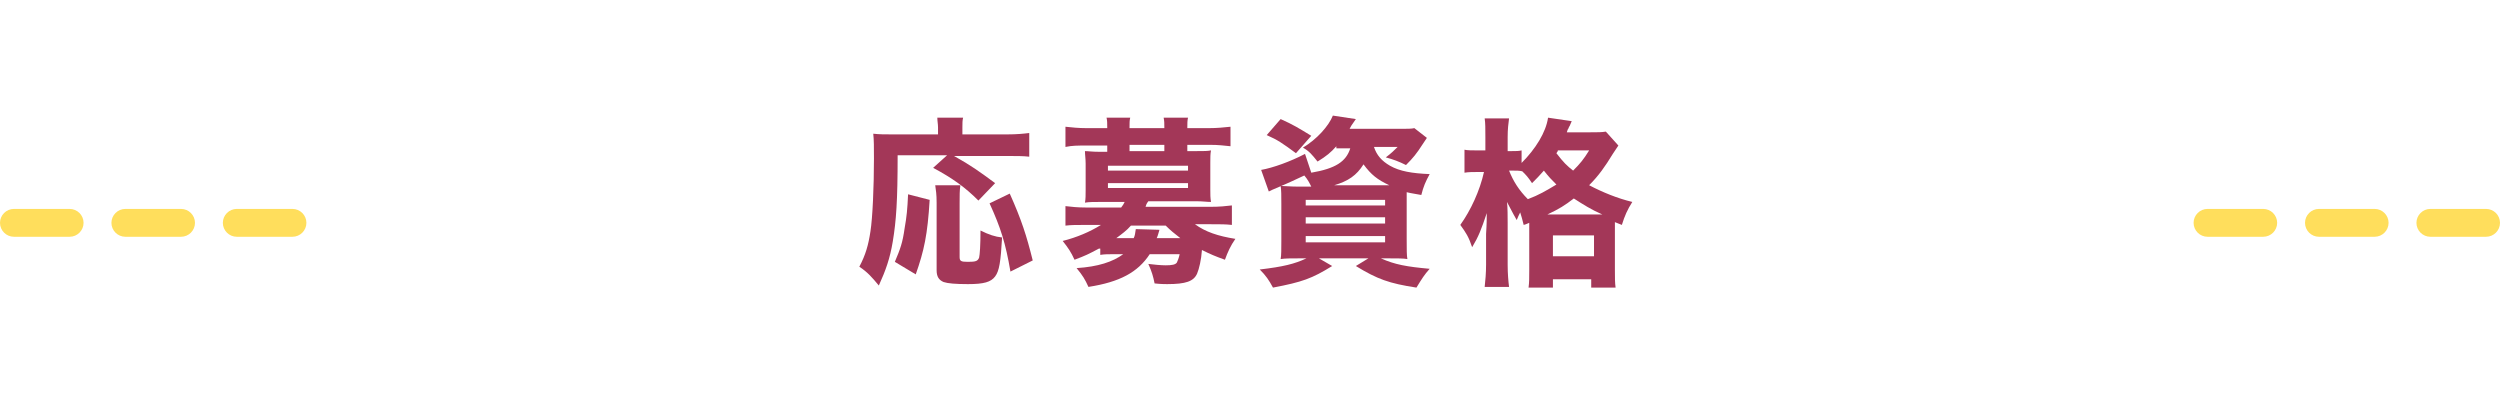
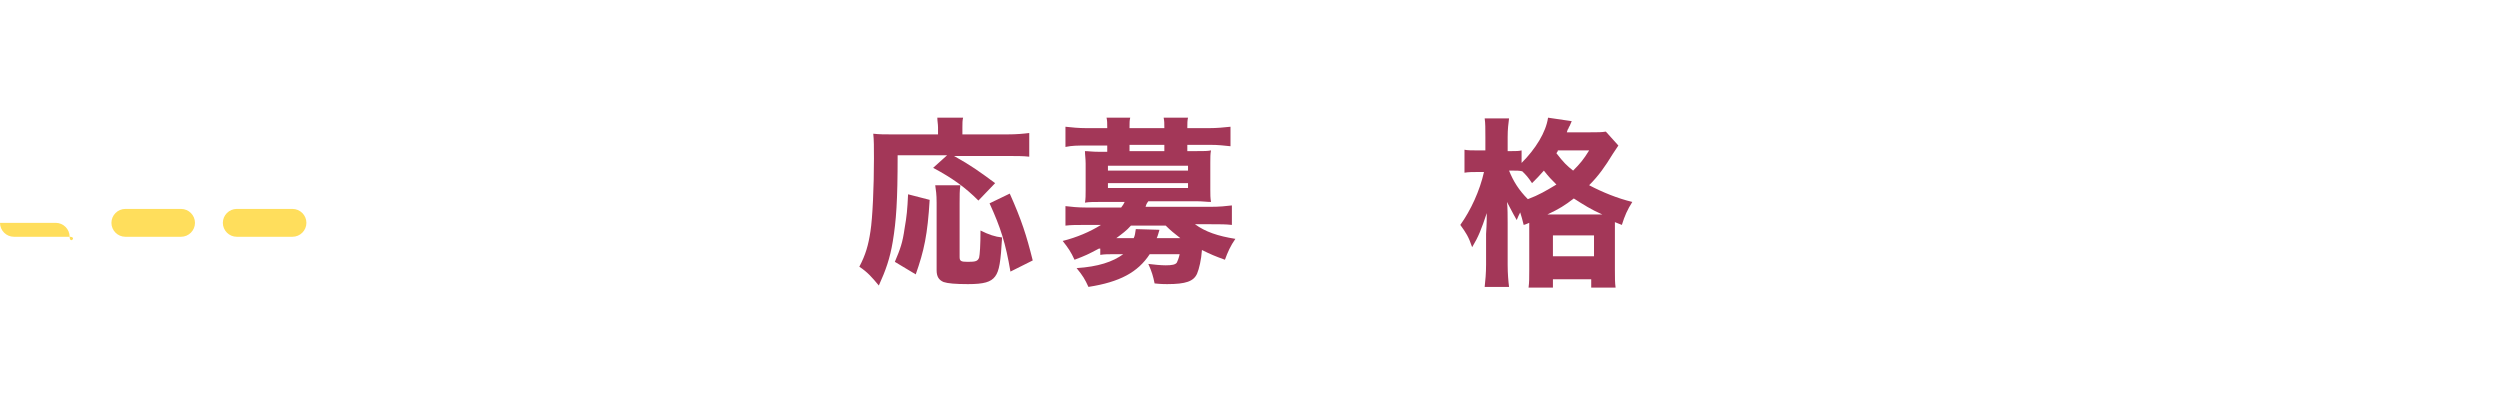
<svg xmlns="http://www.w3.org/2000/svg" version="1.1" id="レイヤー_1" x="0px" y="0px" viewBox="0 0 359 58" style="enable-background:new 0 0 359 58;" xml:space="preserve">
  <style type="text/css">
	.st0{fill:#FFDE5C;}
	.st1{fill:#A33758;}
</style>
  <g transform="translate(-200 45)">
-     <path class="st0" d="M557-11h-8c-1.1,0-2-0.9-2-2s0.9-2,2-2h8c1.1,0,2,0.9,2,2S558.1-11,557-11z M541-11h-8c-1.1,0-2-0.9-2-2   s0.9-2,2-2h8c1.1,0,2,0.9,2,2S542.1-11,541-11z M525-11h-8c-1.1,0-2-0.9-2-2s0.9-2,2-2h8c1.1,0,2,0.9,2,2S526.1-11,525-11z" />
-     <path class="st0" d="M242-11h-8c-1.1,0-2-0.9-2-2s0.9-2,2-2h8c1.1,0,2,0.9,2,2S243.1-11,242-11z M226-11h-8c-1.1,0-2-0.9-2-2   s0.9-2,2-2h8c1.1,0,2,0.9,2,2S227.1-11,226-11z M210-11h-8c-1.1,0-2-0.9-2-2s0.9-2,2-2h8c1.1,0,2,0.9,2,2S211.1-11,210-11z" />
+     <path class="st0" d="M242-11h-8c-1.1,0-2-0.9-2-2s0.9-2,2-2h8c1.1,0,2,0.9,2,2S243.1-11,242-11z M226-11h-8c-1.1,0-2-0.9-2-2   s0.9-2,2-2h8c1.1,0,2,0.9,2,2S227.1-11,226-11z M210-11h-8c-1.1,0-2-0.9-2-2h8c1.1,0,2,0.9,2,2S211.1-11,210-11z" />
  </g>
  <g>
    <path class="st1" d="M128.9,22.4c0,6.4-0.2,9.3-0.7,12.3c-0.4,2.4-1,4.1-2,6.3c-1-1.2-1.6-1.9-2.8-2.7c0.9-1.7,1.3-3.1,1.6-5.1   c0.3-1.9,0.5-6.4,0.5-10.4c0-1.7,0-2.7-0.1-3.6c0.9,0.1,1.6,0.1,2.8,0.1h6.5v-1c0-0.5-0.1-0.9-0.1-1.4h3.7   c-0.1,0.4-0.1,0.8-0.1,1.4v1h6.4c1.4,0,2.4-0.1,3.2-0.2v3.4c-0.9-0.1-1.8-0.1-3.2-0.1h-7.6c2.5,1.4,3.6,2.2,5.9,3.9l-2.4,2.5   c-1.9-1.9-3.7-3.2-6.5-4.7l2-1.8H128.9z M128.5,37.6c0.8-1.9,1.1-2.7,1.4-4.8c0.3-1.7,0.4-2.7,0.5-4.9l3.1,0.8   c-0.3,5-0.8,7.3-2,10.7L128.5,37.6z M137.9,26.7c-0.1,0.6-0.1,1.4-0.1,2.5v7.7c0,0.6,0.2,0.7,1.2,0.7c1.1,0,1.4-0.1,1.6-0.6   c0.1-0.4,0.2-1.8,0.2-3.9c1.2,0.6,2.1,0.9,3.1,1c-0.2,3.5-0.4,4.8-1,5.6c-0.6,0.8-1.6,1.1-3.9,1.1c-1.8,0-2.9-0.1-3.5-0.3   c-0.7-0.3-1-0.8-1-1.7v-9.7c0-1.2-0.1-1.8-0.2-2.5H137.9z M145.1,39c-0.7-4.1-1.4-6.3-3-9.8l2.9-1.4c1.7,3.8,2.4,6,3.3,9.6   L145.1,39z" />
    <path class="st1" d="M157.8,35.7c-1.5,0.8-1.9,1-3.5,1.6c-0.5-1.1-0.9-1.7-1.7-2.7c2-0.5,3.9-1.3,5.5-2.3h-2.2   c-1.3,0-2.1,0-2.9,0.1v-2.8c0.9,0.1,1.7,0.2,3,0.2h5c0.3-0.4,0.3-0.4,0.5-0.8h-3.6c-0.9,0-1.5,0-2.1,0.1c0.1-0.5,0.1-1.1,0.1-1.8   v-3.8c0-0.7-0.1-1.3-0.1-1.8c0.5,0,1,0.1,2.1,0.1h1.1v-0.9h-3c-1.3,0-2,0-3,0.2v-2.9c0.9,0.1,1.9,0.2,3,0.2h3v-0.1   c0-0.6,0-1-0.1-1.4h3.4c-0.1,0.4-0.1,0.7-0.1,1.4v0.1h5v-0.1c0-0.6,0-0.9-0.1-1.4h3.5c-0.1,0.4-0.1,0.8-0.1,1.4v0.1h3.1   c1.2,0,2.1-0.1,3.1-0.2V21c-1-0.1-1.7-0.2-3-0.2h-3.2v0.9h1.3c1.1,0,1.6,0,2.1-0.1c-0.1,0.5-0.1,1-0.1,1.8v3.8c0,0.8,0,1.2,0.1,1.8   c-0.6,0-1.2-0.1-2.1-0.1h-6.9c-0.3,0.4-0.3,0.5-0.4,0.8h9.3c1.4,0,2.2-0.1,3.1-0.2v2.8c-0.9-0.1-1.6-0.1-3-0.1h-2.3   c1.5,1.1,3.3,1.7,5.8,2.1c-0.7,1-1.1,1.9-1.5,3c-1.4-0.5-2.1-0.8-3.3-1.4c-0.1,1.4-0.4,2.7-0.7,3.4c-0.5,1.1-1.6,1.5-4.3,1.5   c-0.3,0-0.9,0-1.8-0.1c-0.2-1-0.4-1.7-0.9-2.8c0.8,0.1,1.8,0.2,2.5,0.2c0.9,0,1.4-0.1,1.6-0.4c0.1-0.2,0.3-0.7,0.4-1.2h-4.3   c-1.7,2.6-4.3,4-8.8,4.7c-0.5-1.1-0.8-1.6-1.7-2.7c3.1-0.2,5.2-0.9,6.7-2h-1.1c-1,0-1.6,0-2.2,0.1V35.7z M159.1,24.5h11.5v-0.7   h-11.5V24.5z M159.1,27h11.5v-0.7h-11.5V27z M162.8,34.2c0.2-0.4,0.2-0.7,0.3-1.3l3.4,0.1c-0.2,0.6-0.2,0.8-0.4,1.2h3.4   c-0.9-0.7-1.4-1.1-2.1-1.8h-5c-0.6,0.7-1.3,1.2-2.1,1.8H162.8z M167.2,20.8h-5v0.9h5V20.8z" />
-     <path class="st1" d="M191.9,21c-0.8,0.9-1.4,1.4-2.7,2.2c-0.8-1-1.2-1.5-2.1-2c2-1.2,3.7-3.1,4.3-4.6l3.3,0.5c-0.7,1-0.7,1-0.9,1.4   h7.3c1,0,1.6,0,2-0.1l1.8,1.4c-0.2,0.3-0.2,0.3-0.6,0.9c-0.9,1.4-1.4,2-2.4,3c-1-0.5-1.8-0.8-2.9-1.1c0.8-0.6,1.2-1,1.7-1.5h-3.4   c0.4,1.2,1.1,2,2.3,2.7c1.4,0.8,3.2,1.1,5.7,1.2c-0.6,1.1-0.9,1.8-1.2,3c-1-0.2-1.3-0.2-2.1-0.4c0,0.9,0,1.2,0,1.9v4.9   c0,1.4,0,2.3,0.1,2.8c-0.6-0.1-1.5-0.1-2.7-0.1h-1.1c2,0.9,3.7,1.2,7,1.5c-0.8,0.9-1.1,1.4-1.9,2.7c-3.9-0.6-5.6-1.2-8.7-3.1   l1.8-1.1h-7.1l1.9,1.1c-2.9,1.8-4.3,2.3-8.5,3.1c-0.6-1.1-1-1.7-1.9-2.6c3.4-0.4,5-0.8,6.7-1.6h-1c-1.2,0-2,0-2.7,0.1   c0.1-0.5,0.1-1.5,0.1-2.6v-5.3c0-1.2,0-2-0.1-2.6c0.5,0,1.4,0.1,2.6,0.1h1.8c-0.3-0.6-0.5-1-1-1.6c-1.3,0.6-2.1,1-4,1.8   c-0.5,0.2-0.7,0.3-1.1,0.5l-1.1-3.1c1.7-0.3,4.2-1.2,6.3-2.3l0.9,2.7c3.5-0.6,5-1.6,5.6-3.5H191.9z M186.1,22   c-1.9-1.4-2.6-1.9-4.2-2.6l2-2.3c1.8,0.8,2.6,1.3,4.4,2.4L186.1,22z M187.5,29.5h11.4v-0.8h-11.4V29.5z M187.5,32.1h11.4v-0.9   h-11.4V32.1z M187.5,34.8h11.4v-0.9h-11.4V34.8z M199.5,26.6c-1.7-0.8-2.6-1.5-3.7-3c-1,1.6-2.2,2.4-4.2,3H199.5z" />
    <path class="st1" d="M219.6,32c-0.3,0.1-0.4,0.2-0.8,0.3c-0.2-0.8-0.3-1.2-0.5-1.8c-0.2,0.4-0.3,0.6-0.5,1.1   c-0.4-0.7-0.4-0.7-1.4-2.6c0.1,0.6,0.1,2.3,0.1,3v6c0,1.3,0.1,2.4,0.2,3.2h-3.5c0.1-0.9,0.2-2,0.2-3.2v-4.4c0.1-1.5,0.1-2.4,0.1-3   c-0.8,2.4-1.2,3.4-2.1,4.9c-0.5-1.5-0.9-2.1-1.7-3.2c1.5-2.1,2.8-4.9,3.4-7.6h-0.8c-0.8,0-1.4,0-2,0.1v-3.3c0.4,0.1,1.1,0.1,2,0.1   h1v-1.9c0-1.3,0-2-0.1-2.7h3.5c-0.1,0.8-0.2,1.5-0.2,2.7v2h0.6c0.6,0,1,0,1.4-0.1v1.8c2-2,3.5-4.4,3.8-6.5l3.4,0.5   c-0.1,0.2-0.1,0.2-0.3,0.7c-0.1,0.1-0.1,0.2-0.2,0.4c-0.1,0.1-0.1,0.2-0.2,0.5h3.4c1.1,0,1.6,0,2.2-0.1l1.8,2   c-0.3,0.4-0.3,0.5-0.8,1.2c-1.1,1.8-2,3.1-3.4,4.5c1.9,1,4.1,1.9,6.2,2.4c-0.7,1.1-1.1,2-1.5,3.3l-1-0.4v6.8c0,1.2,0,1.9,0.1,2.6   h-3.5v-1.2H223v1.2h-3.5c0.1-0.7,0.1-1.4,0.1-2.5v-6.2V32z M216.7,24.5c0.6,1.5,1.4,2.8,2.7,4.1c1.6-0.6,2.6-1.2,4.1-2.1   c-0.7-0.7-1.1-1.1-1.8-2c-0.7,0.8-1,1.1-1.7,1.8c-0.6-0.9-0.8-1.1-1.4-1.7c-0.4-0.1-0.8-0.1-1.3-0.1H216.7z M230.1,30.8   c-1.6-0.7-2.7-1.4-4.1-2.3c-1.3,1-2.1,1.5-3.8,2.3H230.1z M223,36.8h5.9v-3H223V36.8z M223.7,21.7c-0.1,0.1-0.1,0.2-0.2,0.3   c1,1.3,1.5,1.8,2.4,2.5c1-1,1.5-1.6,2.3-2.9H223.7z" />
  </g>
</svg>